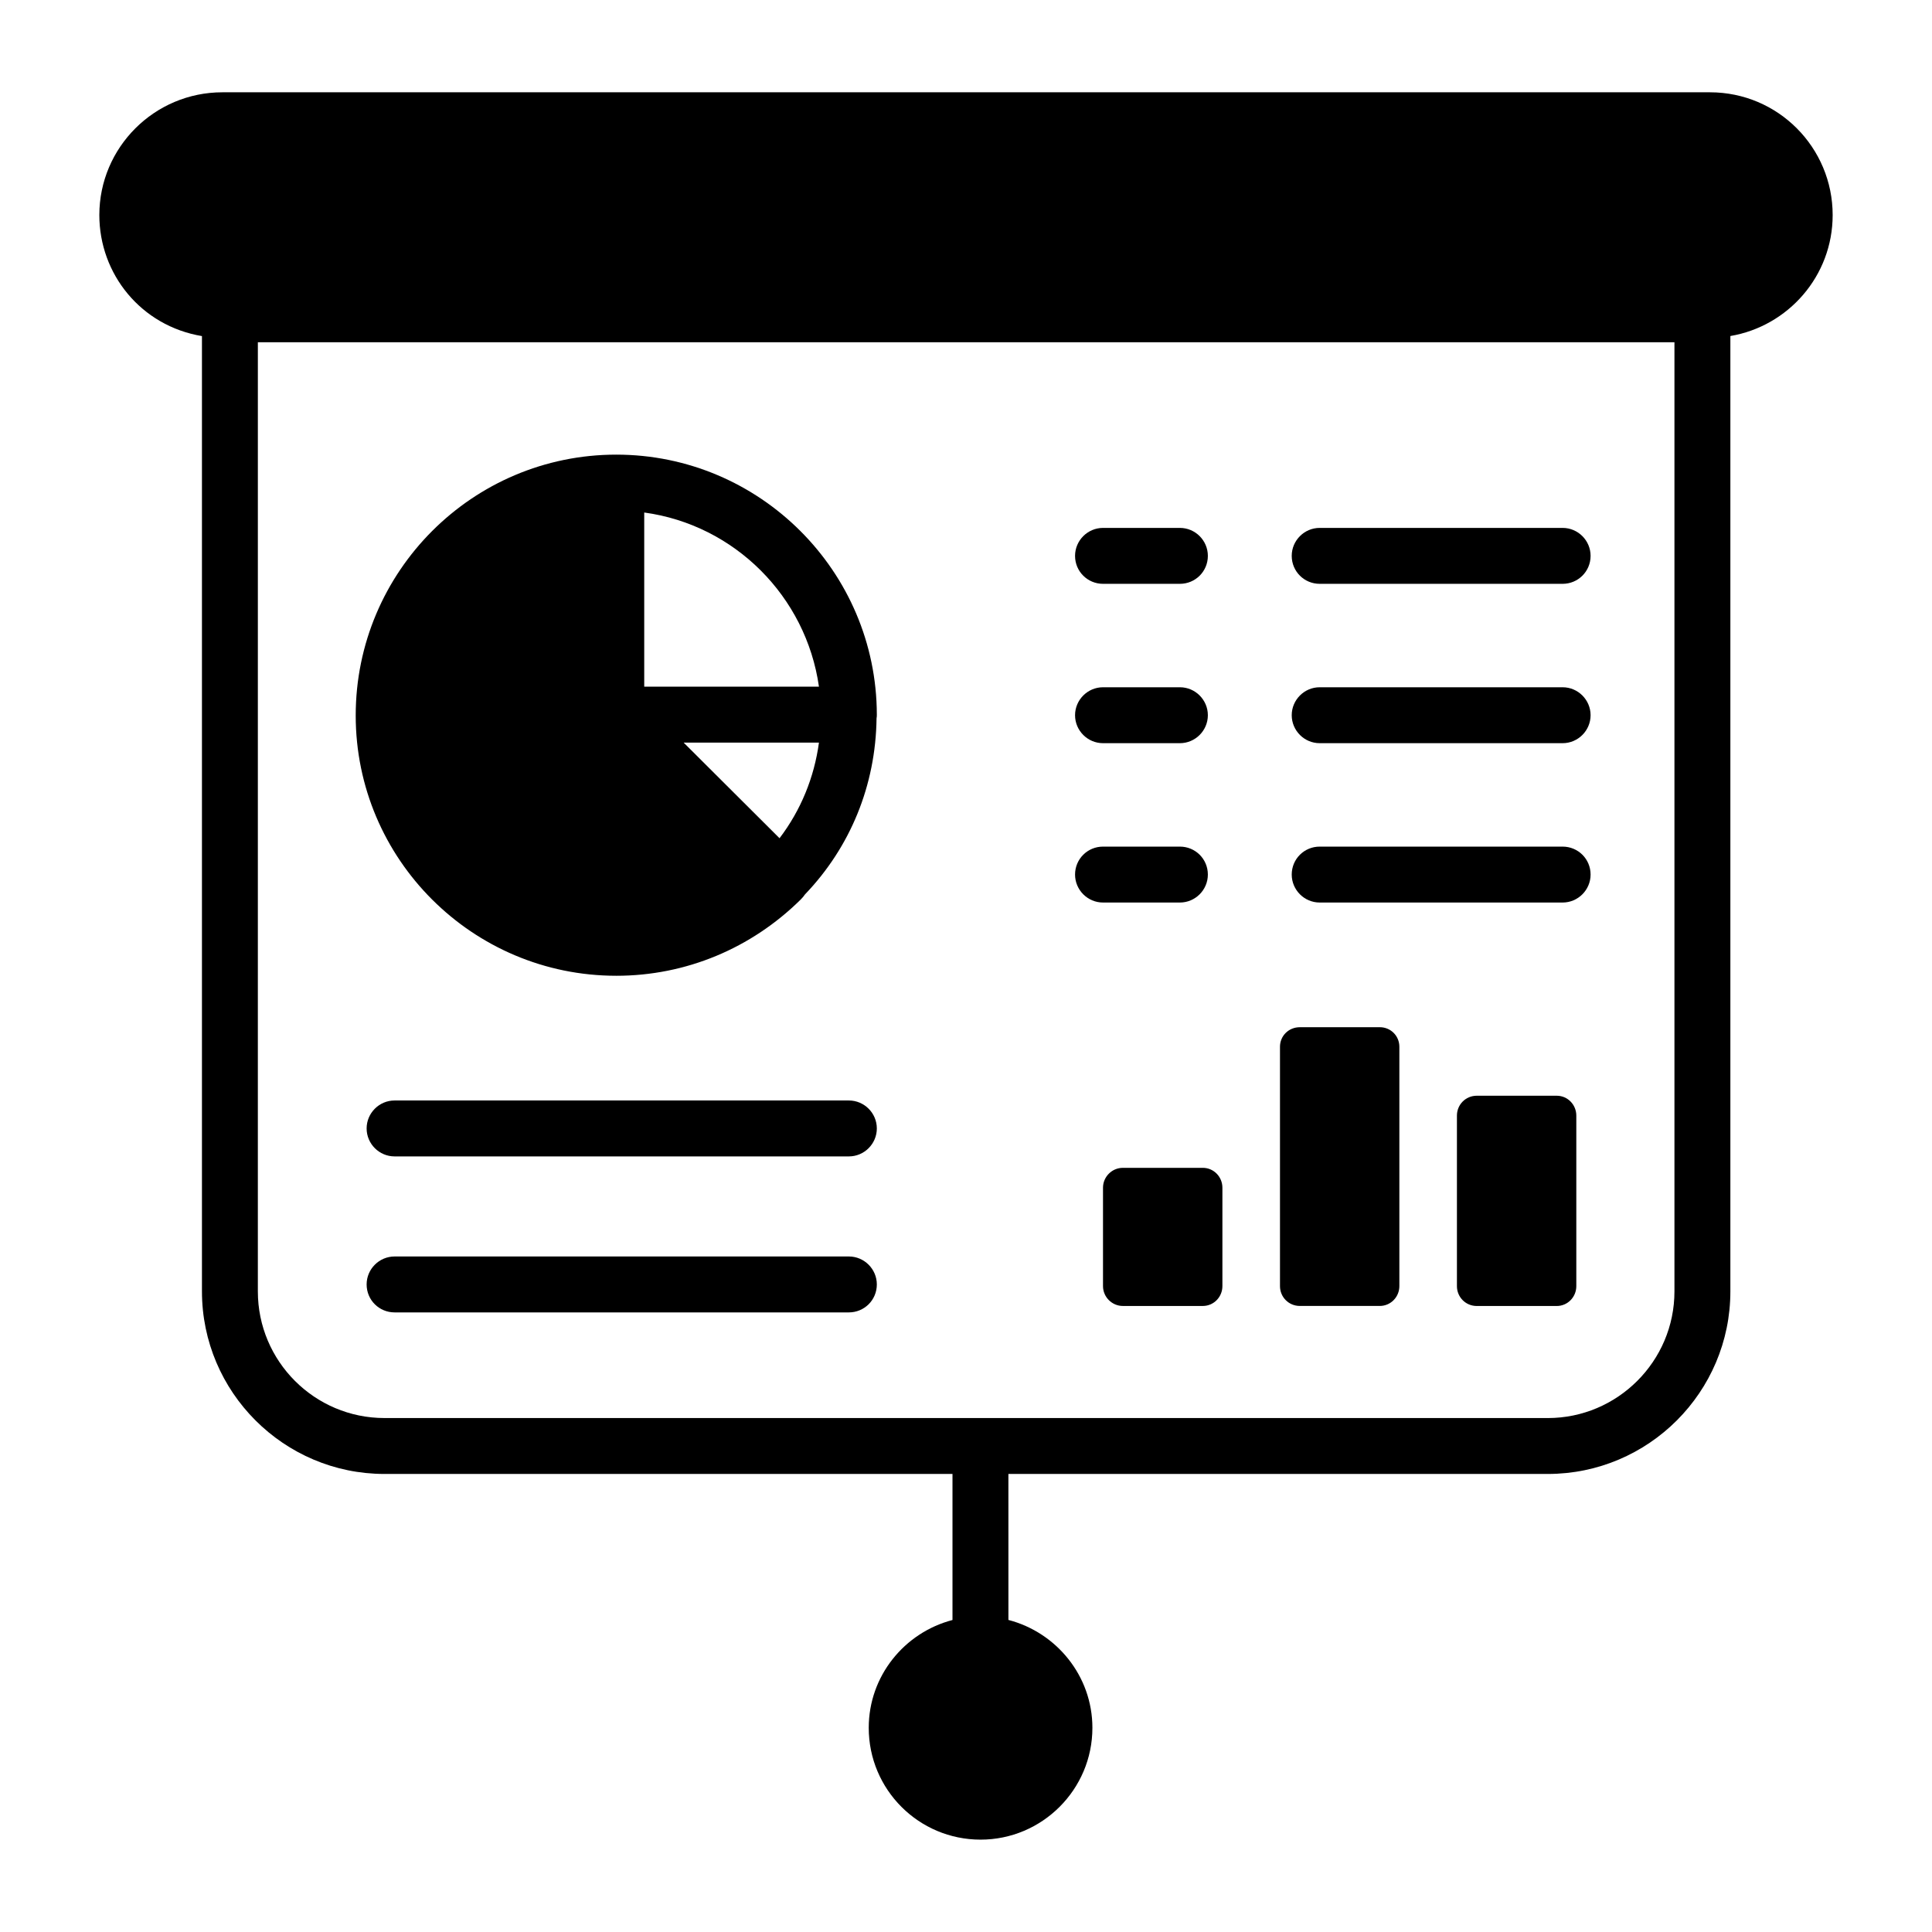
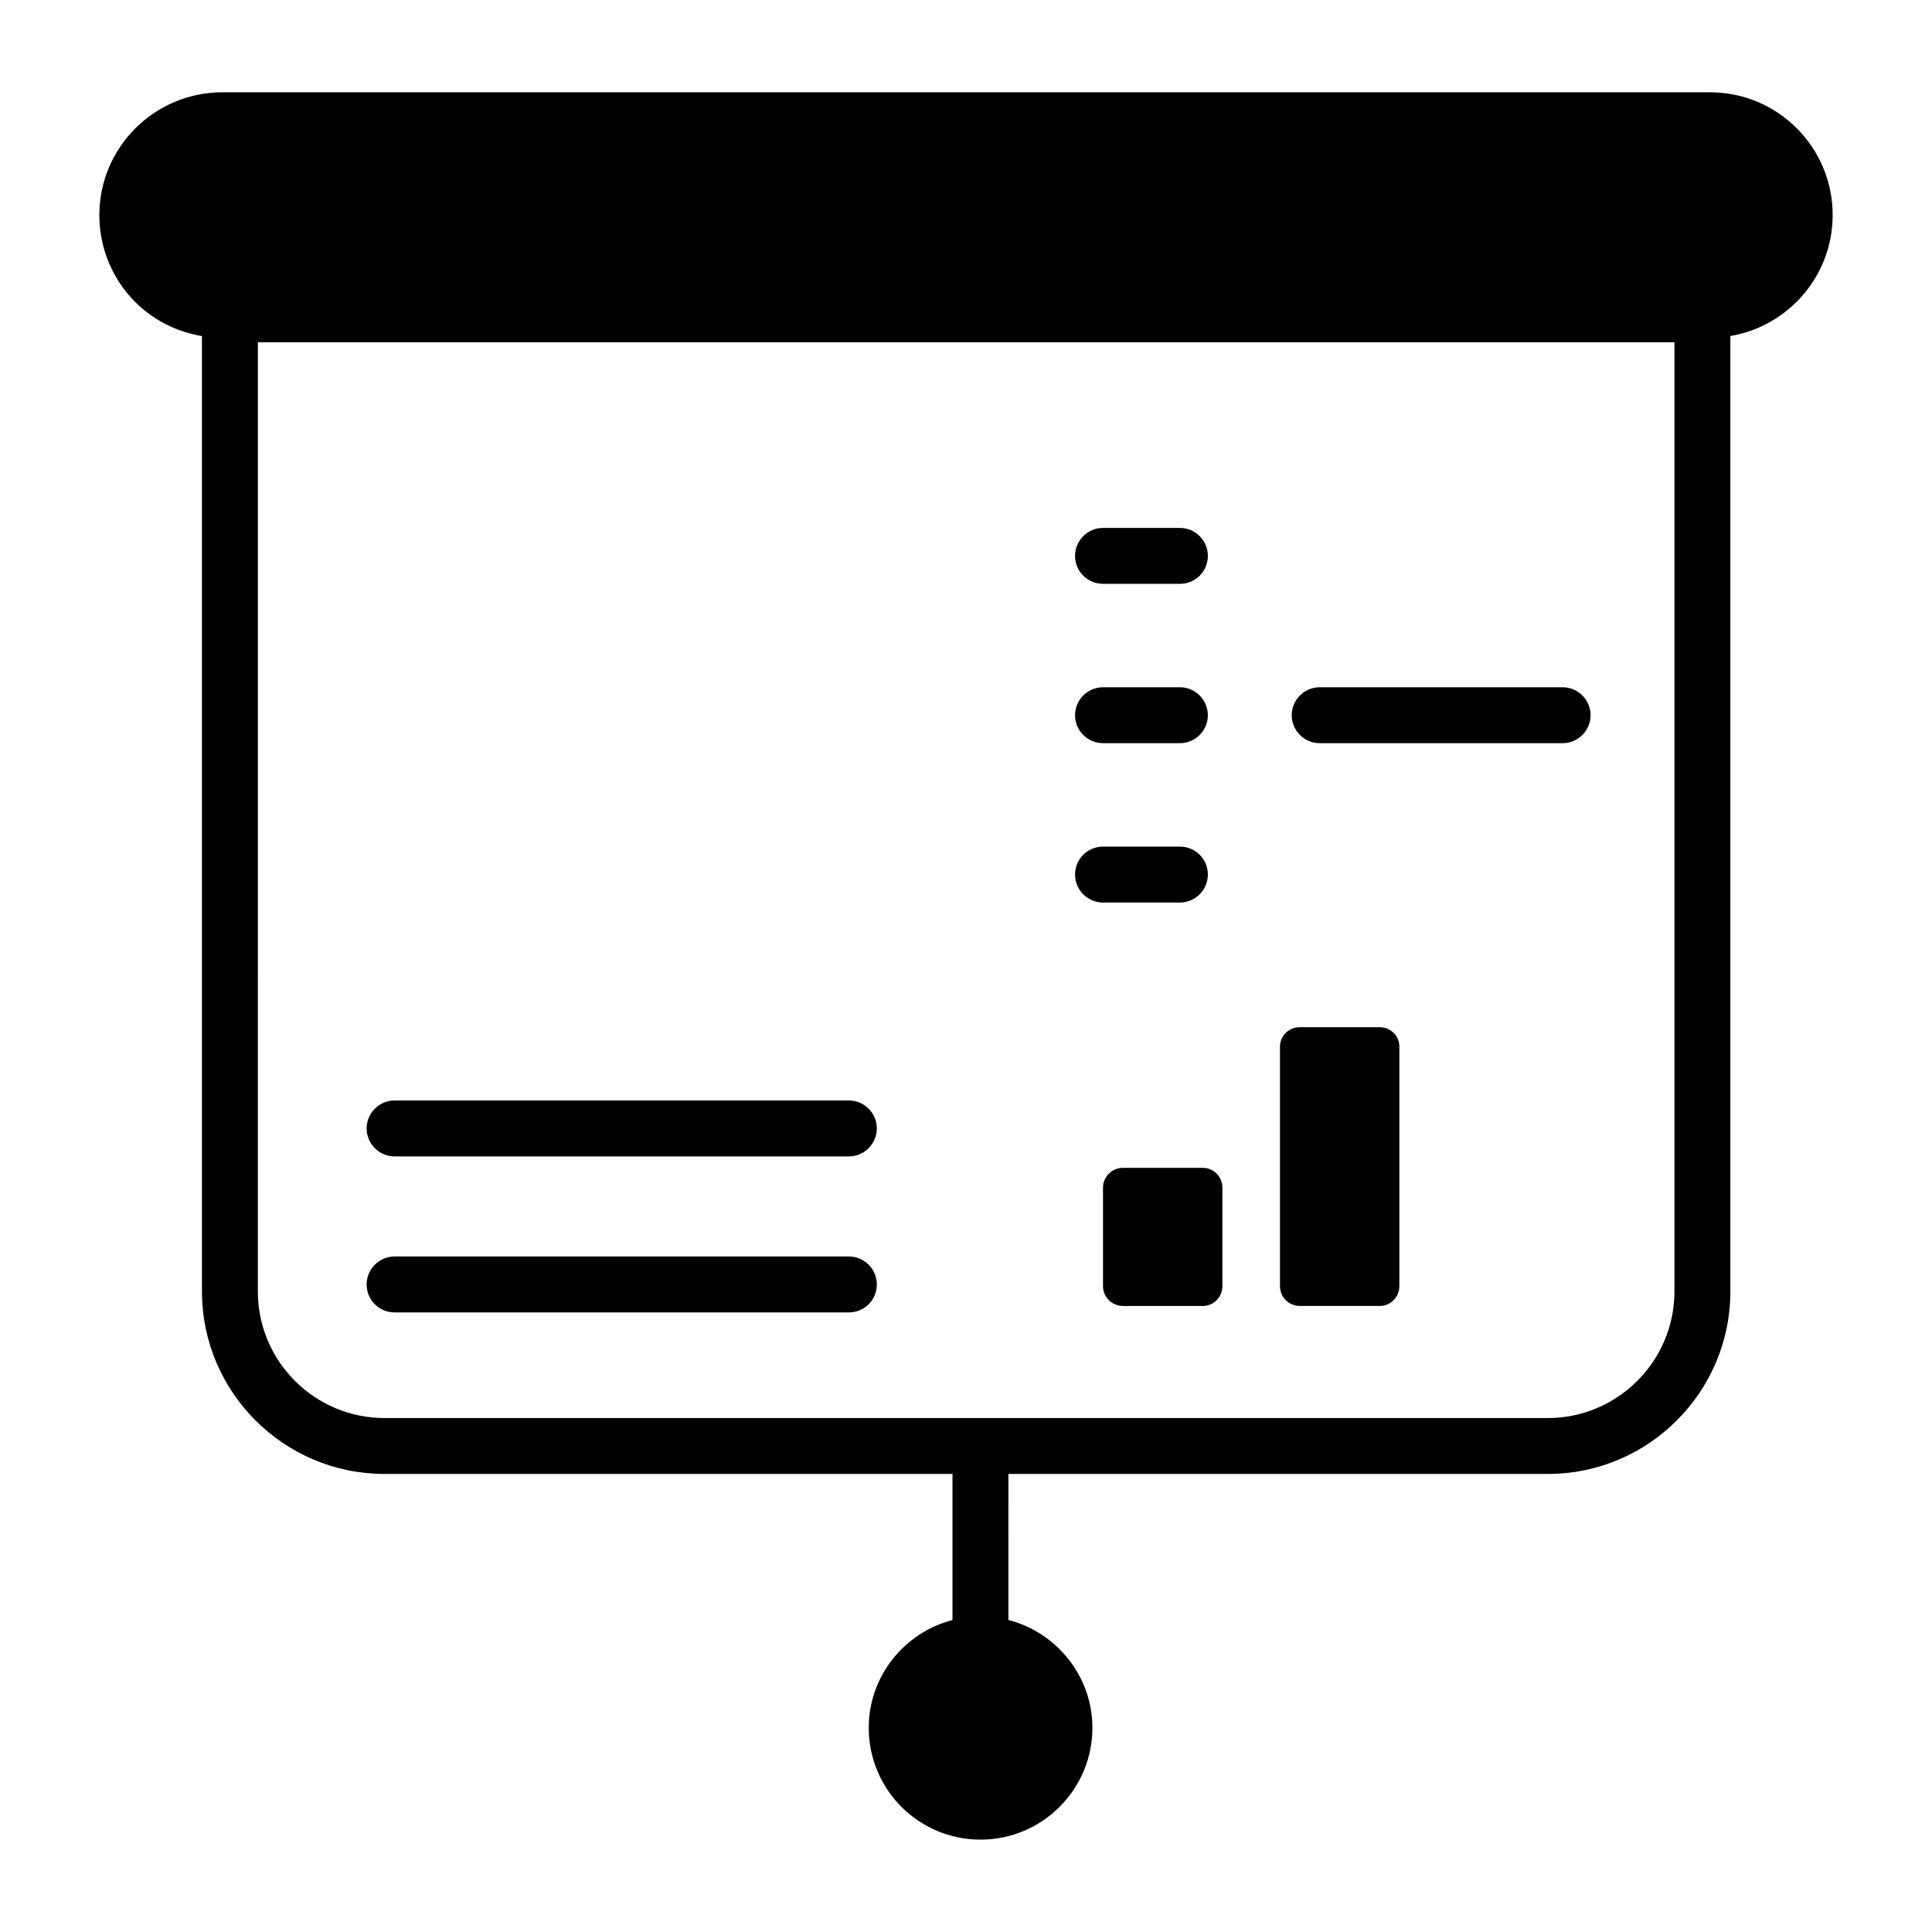
<svg xmlns="http://www.w3.org/2000/svg" fill="#000000" width="800px" height="800px" version="1.1" viewBox="144 144 512 512">
  <g>
    <path d="m197.52 233.07v253.16c0 26.672 21.707 48.383 48.379 48.383h150.52v38.703c-12.746 3.328-22.195 14.848-22.195 28.57 0 16.375 13.262 29.637 29.637 29.637 16.301 0 29.637-13.262 29.637-29.637 0-13.738-9.52-25.273-22.258-28.586l-0.004-38.688h142.95c26.672 0 48.379-21.711 48.379-48.383v-253.18c15.34-2.602 27.109-15.922 27.109-32.059 0-17.863-14.43-32.531-32.535-32.531h-394.21c-17.996 0-32.605 14.613-32.605 32.531 0 15.613 11.016 29.371 27.199 32.078zm14.816 1.633h375.41v251.53c0 18.523-15.113 33.566-33.562 33.566l-308.29-0.004c-18.523 0-33.562-15.043-33.562-33.566z" />
-     <path d="m493.73 298.72h64.383c4.074 0 7.41-3.262 7.41-7.41 0-4.078-3.332-7.41-7.41-7.41h-64.383c-4.074 0-7.41 3.332-7.41 7.41 0.004 4.148 3.336 7.41 7.41 7.41z" />
    <path d="m436.31 298.72h20.375c4.074 0 7.41-3.262 7.41-7.41 0-4.078-3.332-7.41-7.41-7.41h-20.375c-4.074 0-7.41 3.332-7.41 7.41 0 4.148 3.336 7.41 7.41 7.41z" />
    <path d="m493.73 340.95h64.383c4.074 0 7.41-3.332 7.41-7.41 0-4.074-3.332-7.41-7.41-7.41h-64.383c-4.074 0-7.41 3.336-7.41 7.41 0.004 4.078 3.336 7.41 7.41 7.41z" />
    <path d="m436.31 340.95h20.375c4.074 0 7.41-3.332 7.41-7.41 0-4.074-3.332-7.41-7.41-7.41h-20.375c-4.074 0-7.41 3.336-7.41 7.41 0 4.078 3.336 7.41 7.41 7.41z" />
-     <path d="m493.73 383.18h64.383c4.074 0 7.41-3.336 7.41-7.41 0-4.148-3.332-7.41-7.41-7.41h-64.383c-4.074 0-7.41 3.258-7.41 7.41 0.004 4.074 3.336 7.41 7.41 7.41z" />
    <path d="m436.31 383.18h20.375c4.074 0 7.41-3.336 7.41-7.41 0-4.148-3.332-7.41-7.41-7.41h-20.375c-4.074 0-7.41 3.258-7.41 7.41 0 4.074 3.336 7.41 7.41 7.41z" />
    <path d="m368.96 435.64h-120.39c-4.078 0-7.41 3.332-7.41 7.41 0 4.074 3.332 7.41 7.41 7.41h120.39c4.074 0 7.41-3.336 7.41-7.41 0-4.078-3.336-7.41-7.41-7.41z" />
    <path d="m368.96 476.98h-120.39c-4.078 0-7.41 3.336-7.41 7.41 0 4.152 3.332 7.41 7.41 7.41h120.39c4.074 0 7.41-3.258 7.41-7.41 0-4.074-3.336-7.41-7.41-7.41z" />
    <path d="m441.57 453.49c-2.891 0-5.262 2.375-5.262 5.262v26.082c0 2.887 2.371 5.262 5.262 5.262h21.191c2.891 0 5.188-2.375 5.188-5.262v-26.082c0-2.887-2.297-5.262-5.188-5.262z" />
    <path d="m488.47 490.09h21.188c2.891 0 5.188-2.375 5.188-5.262v-63.426c0-2.887-2.297-5.184-5.188-5.184l-21.188 0.004c-2.961 0-5.262 2.297-5.262 5.184v63.426c0 2.887 2.297 5.258 5.262 5.258z" />
-     <path d="m556.55 434.38h-21.188c-2.965 0-5.262 2.375-5.262 5.266v45.195c0 2.887 2.297 5.262 5.262 5.262h21.188c2.891 0 5.188-2.375 5.188-5.262v-45.195c0-2.891-2.297-5.266-5.188-5.266z" />
-     <path d="m307.32 402.59c18.449 0 35.785-7.262 48.898-20.227 0.445-0.445 0.816-0.891 1.113-1.336 12-12.52 18.746-28.895 18.965-46.68 0.074-0.293 0.074-0.664 0.074-0.961-0.074-38.008-31.047-68.902-69.051-68.902-38.082 0-69.051 30.969-69.051 69.125-0.004 38.082 30.969 68.98 69.051 68.98zm43.266-36.453-25.414-25.34h35.859c-1.258 9.262-4.812 17.93-10.445 25.34zm-35.859-86.316c23.93 3.258 42.895 22.227 46.305 46.156h-46.305z" />
  </g>
</svg>